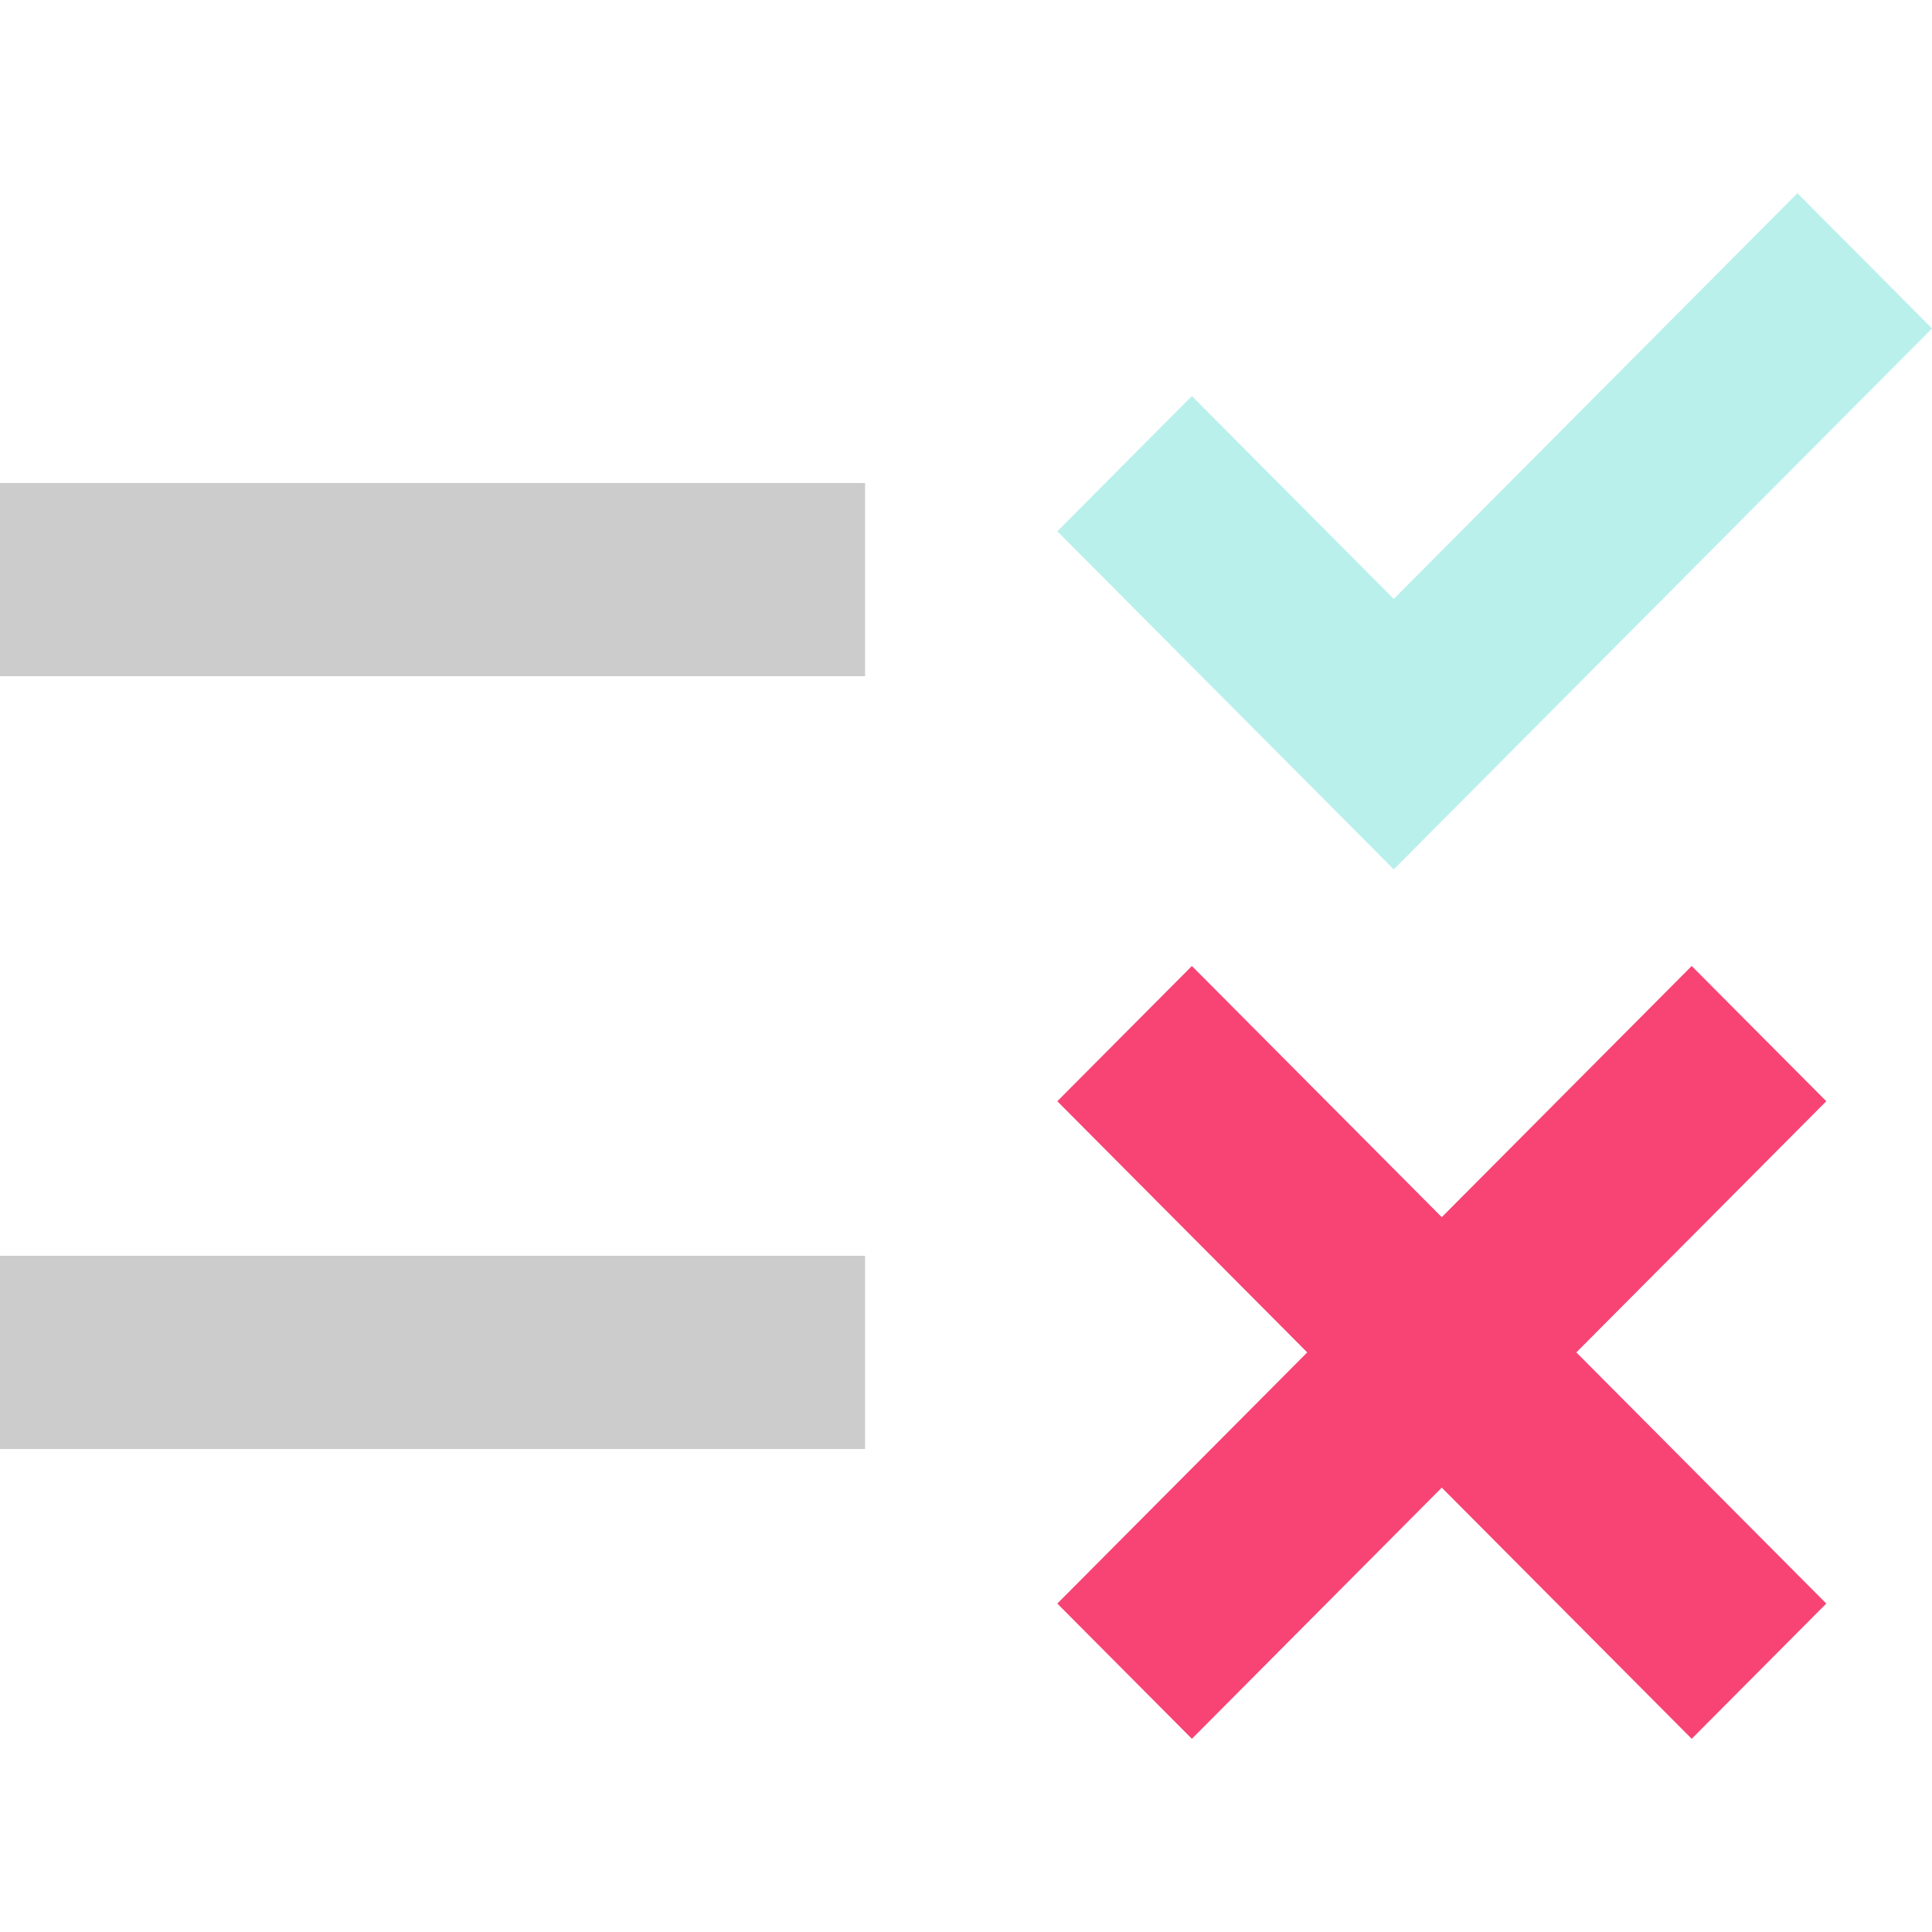
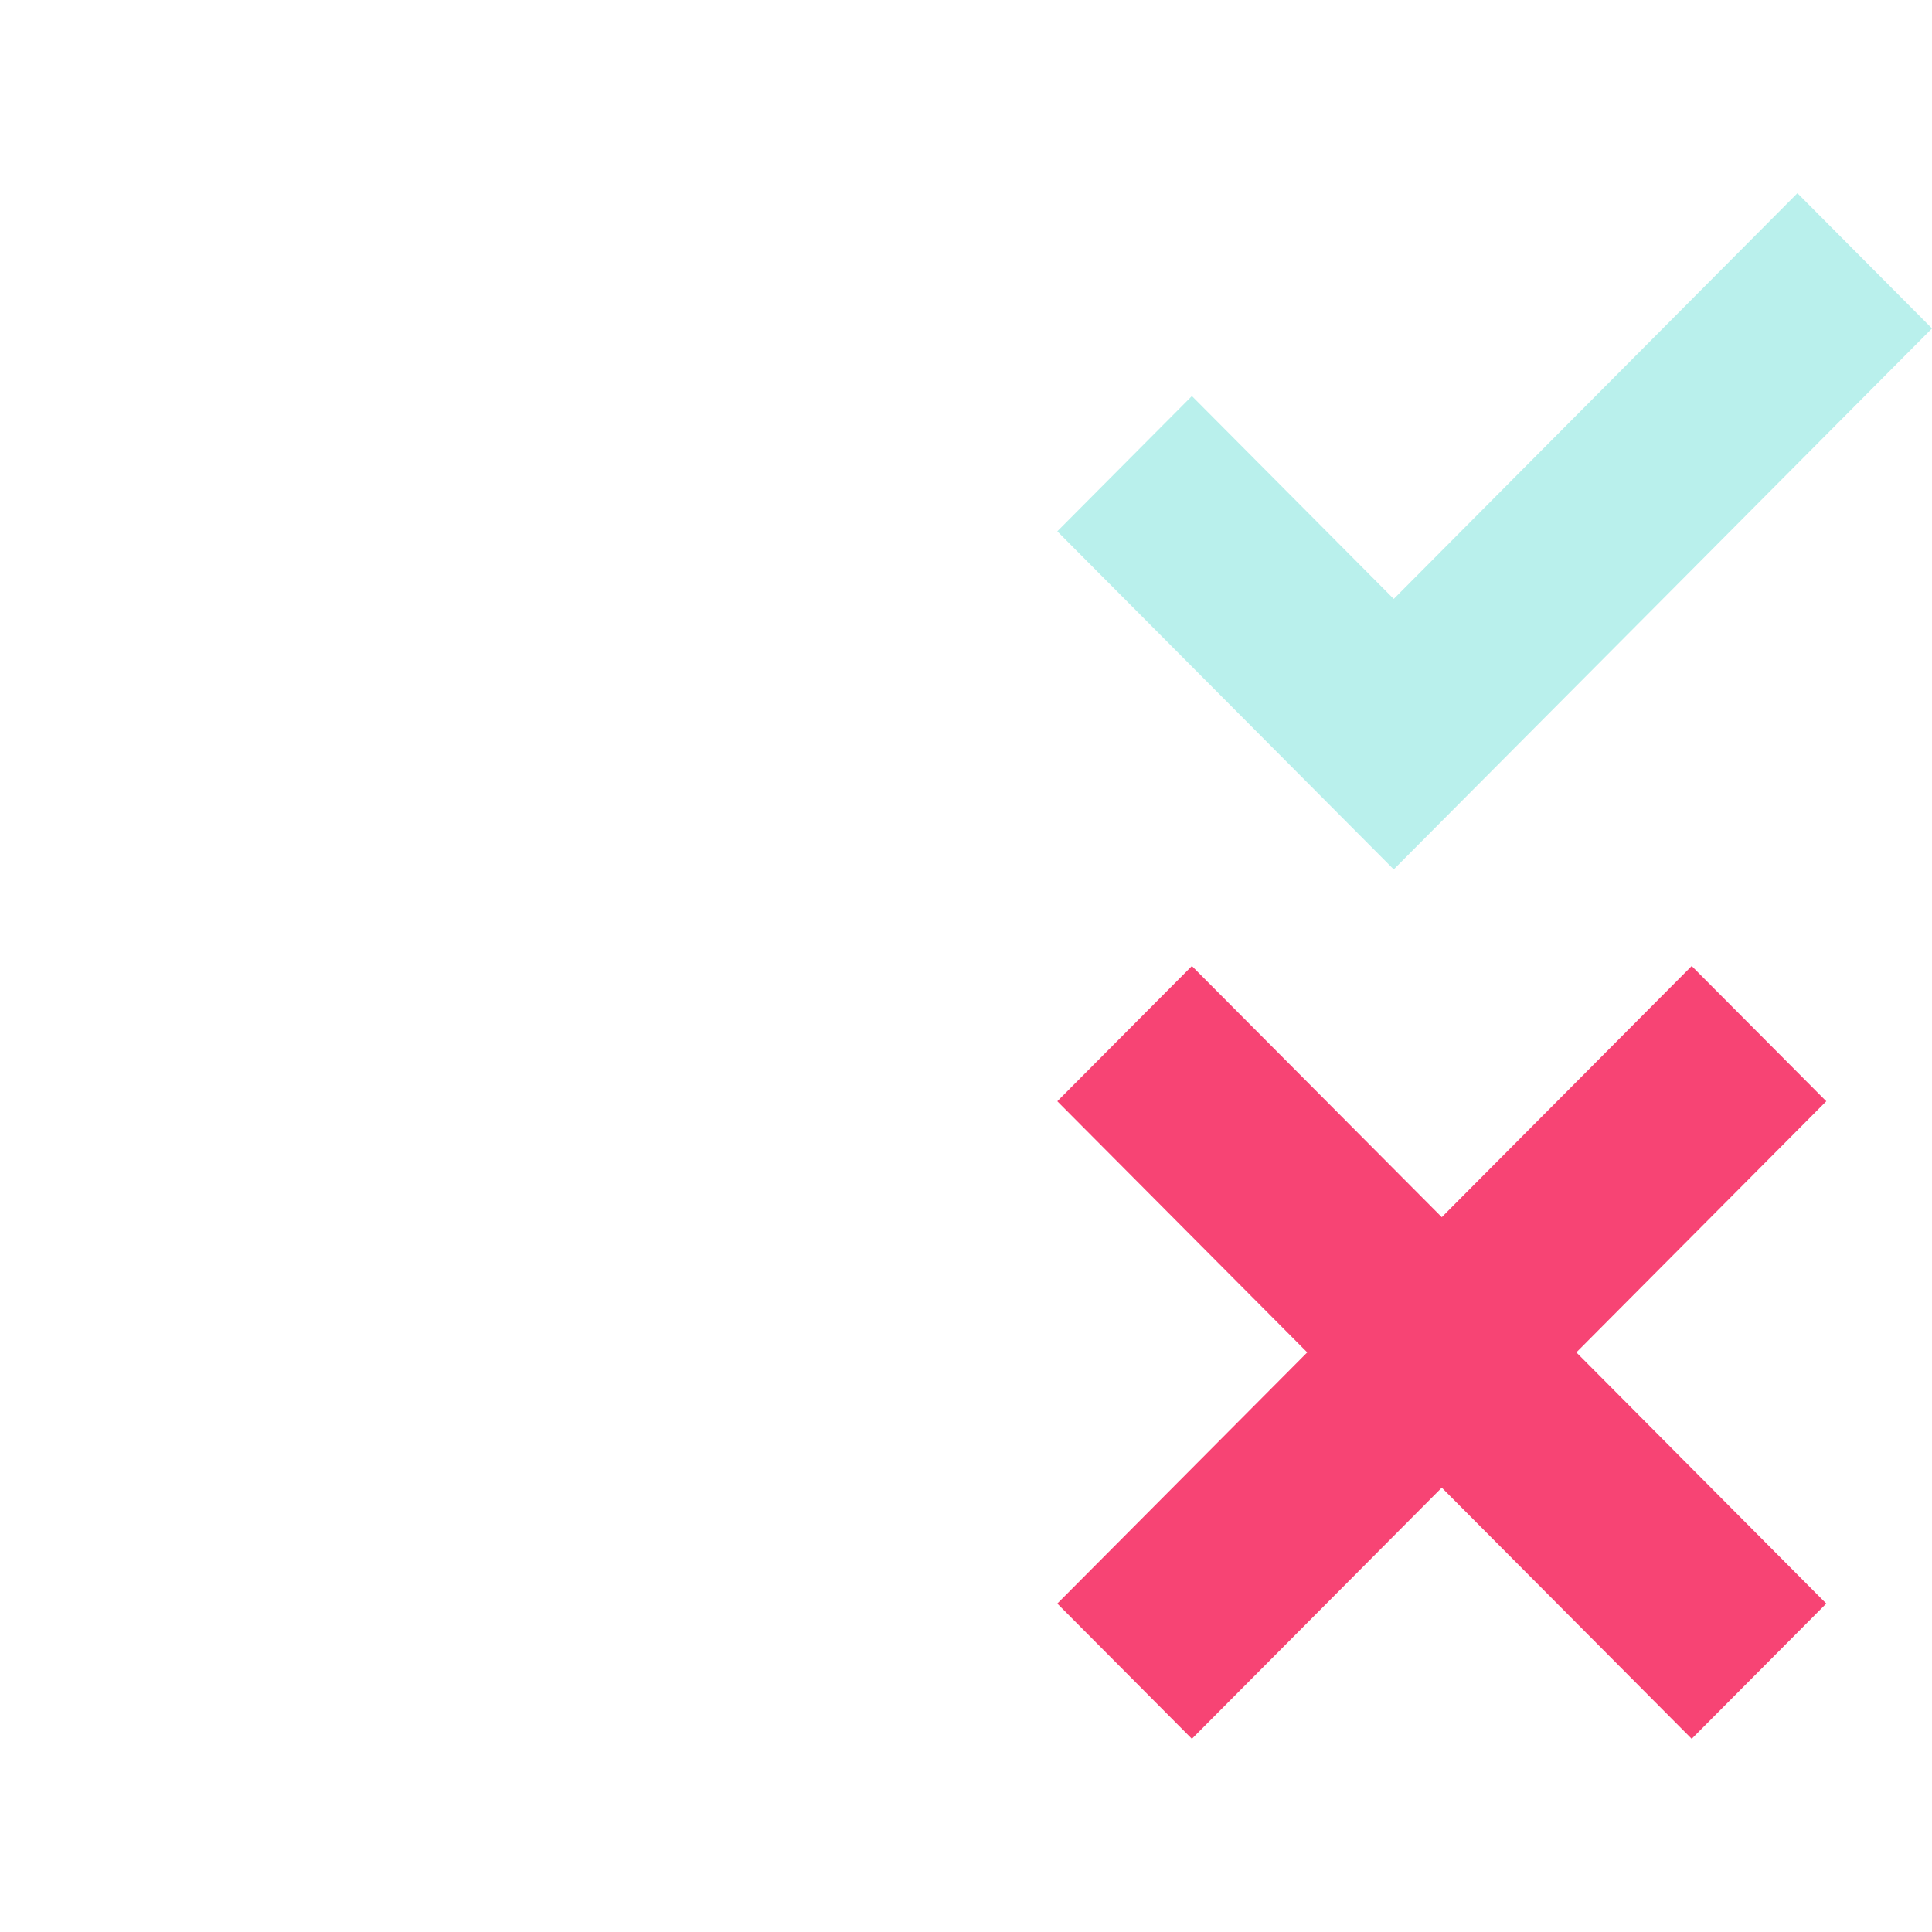
<svg xmlns="http://www.w3.org/2000/svg" width="50px" height="50px" viewBox="0 0 50 50" version="1.1">
  <title>icons/test</title>
  <g id="icons/test" stroke="none" stroke-width="1" fill="none" fill-rule="evenodd">
    <g id="Group-4" transform="translate(-0, 5)" fill-rule="nonzero">
      <polyline id="Shape" fill="#F74474" points="47.264 23.5 43.781 20 37.313 26.5 30.846 20 27.363 23.5 33.831 30 27.363 36.5 30.846 40 37.313 33.5 43.781 40 47.264 36.5 40.796 30 47.264 23.5" />
      <polyline id="Path" fill="#B9F0EC" points="36.07 17.5 27.363 8.75 30.846 5.25 36.07 10.5 46.517 0 50 3.5 36.07 17.5" />
-       <path d="M22.388,27.5 L22.388,32.5 L-1.49213975e-13,32.5 L-1.49213975e-13,27.5 L22.388,27.5 Z M22.388,7.5 L22.388,12.5 L-1.49213975e-13,12.5 L-1.49213975e-13,7.5 L22.388,7.5 Z" id="Combined-Shape" fill="#CCCCCC" />
    </g>
  </g>
</svg>